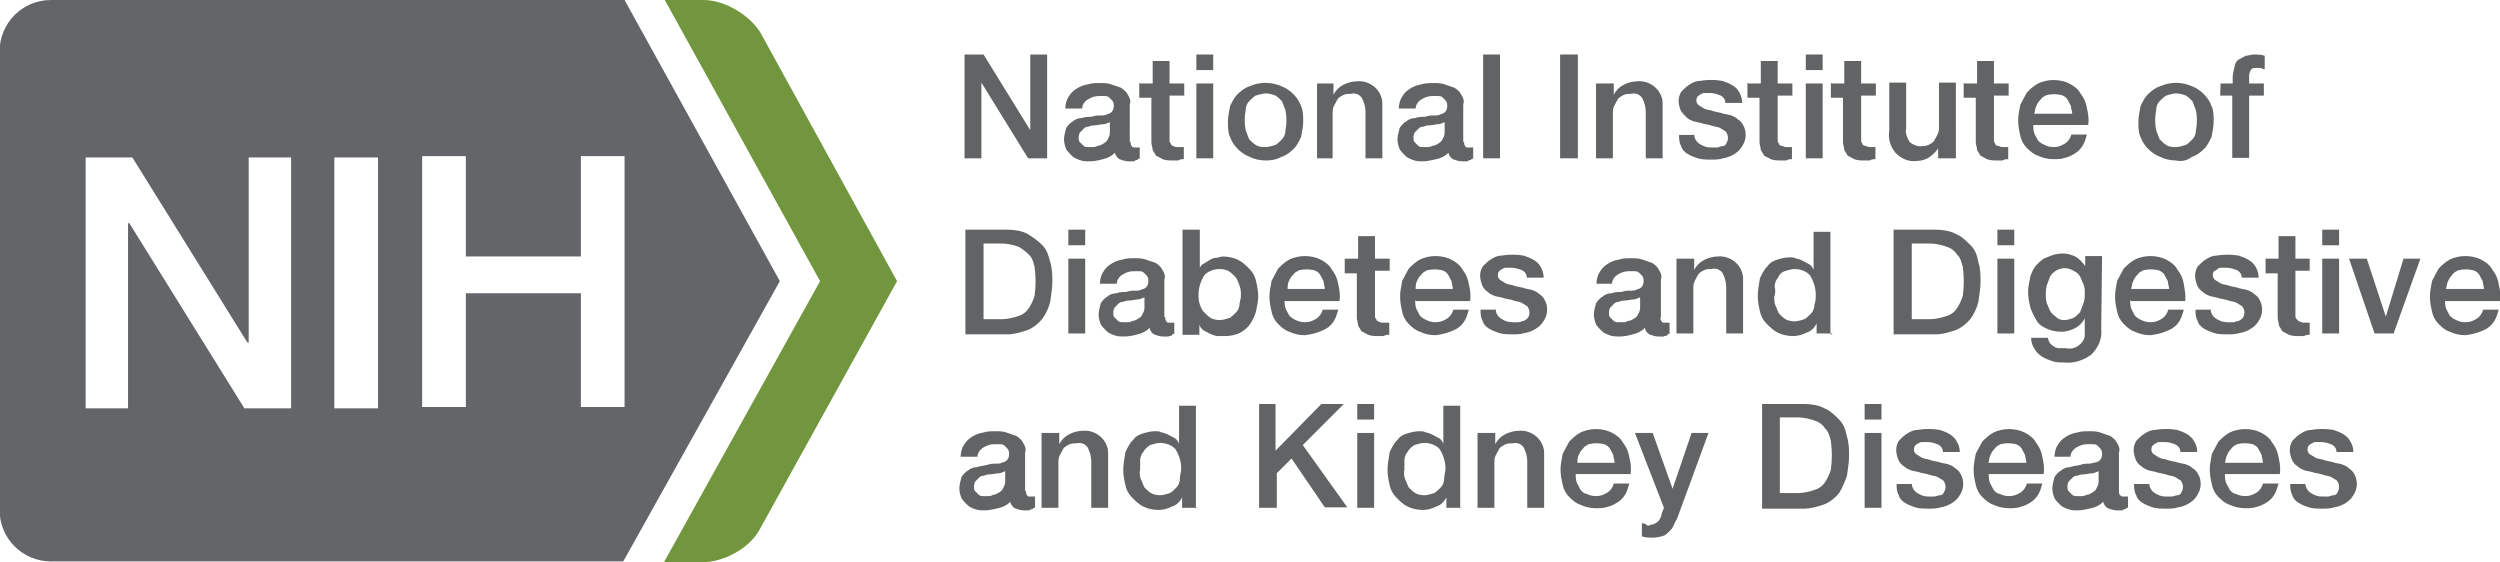
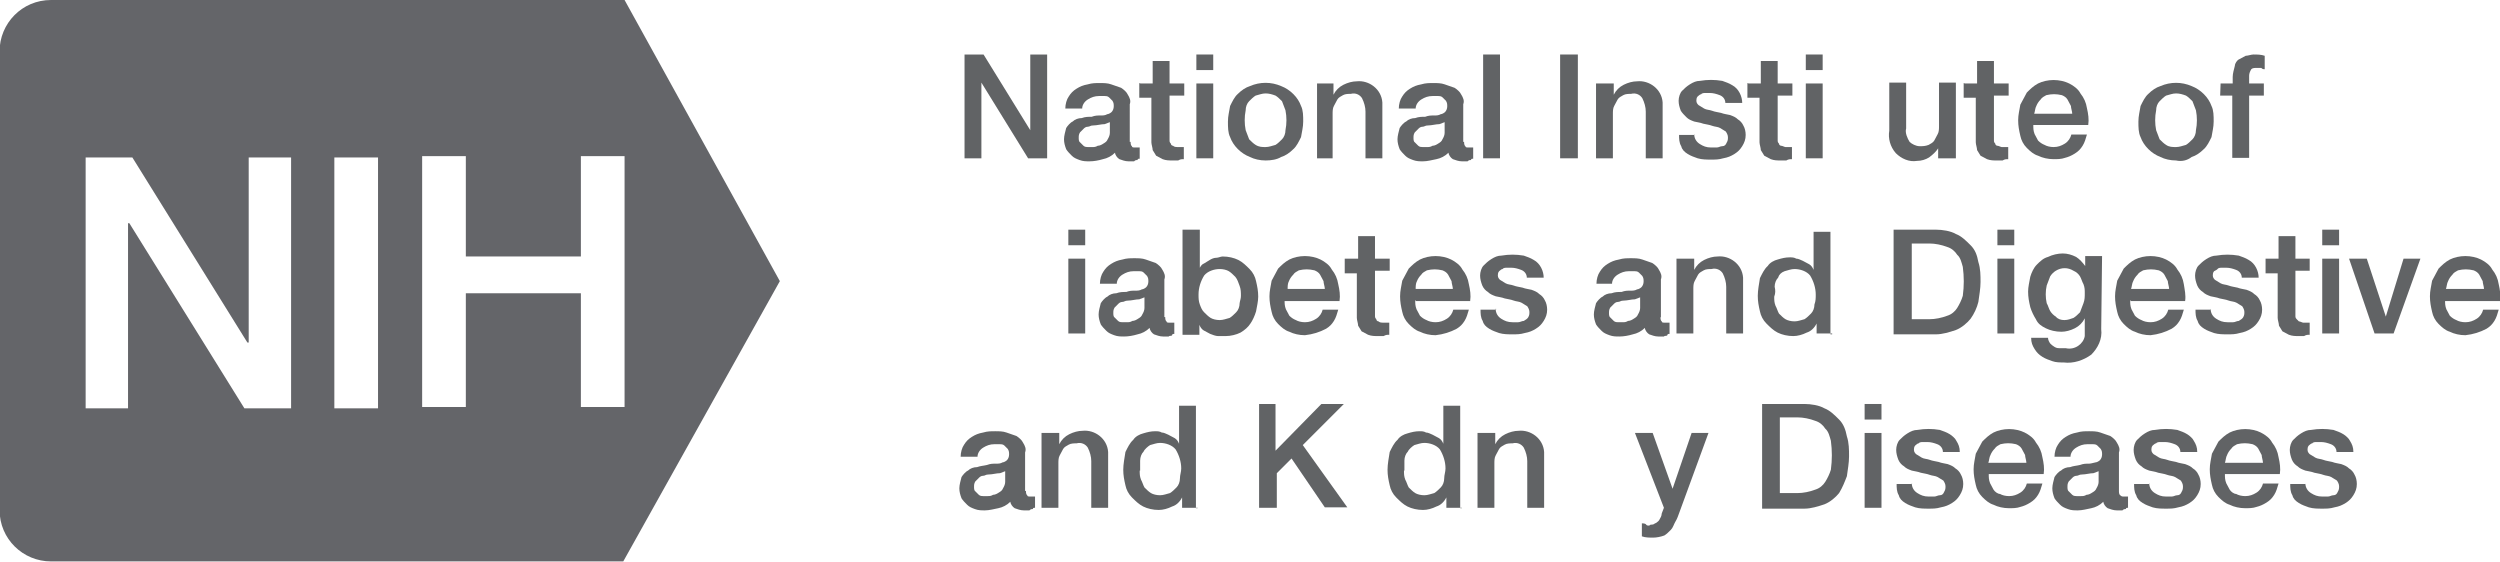
<svg xmlns="http://www.w3.org/2000/svg" version="1.1" id="Layer_1" x="0px" y="0px" viewBox="-528 662 578 130" enable-background="new -528 662 578 130" xml:space="preserve">
  <title>NIH: National Institute of Diabetes and Digestive and Kidney Diseases</title>
  <g>
    <g>
      <path fill="#646569" d="M-383.6,698.1v58h-10.1l0,0v-26.3h-26.6v26.3h-10.1v-58h10.1v23.2h26.6v-23.2l0,0H-383.6z M-440.6,756.4 L-440.6,756.4h-10.1v-58h10.1V756.4z M-460.7,756.4L-460.7,756.4h-10.8l-26.6-42.8h-0.3v42.8h-9.8l0,0v-58l0,0h10.8l0,0l26.6,42.8 h0.3v-42.8h9.8V756.4z M-347.7,727l-35.9-65h-132.6c-6.7,0-11.9,5.4-11.9,11.9v106c0,6.7,5.4,11.9,11.9,11.9h132.3L-347.7,727z" />
-       <path fill="#71963E" d="M-374.5,792l36.1-65l-35.9-65h9c4.9,0,10.8,3.6,13.2,7.7l31.5,57.3l-31.7,57.3c-2.3,4.4-8.3,7.7-13.4,7.7 H-374.5z" />
    </g>
    <g>
      <path fill="#616365" d="M-305,674.6h4.4l10.8,17.5l0,0v-17.5h3.9v24h-4.4l-10.8-17.5l0,0v17.5h-3.9 C-305,698.6-305,674.6-305,674.6z" />
      <path fill="#616365" d="M-266.6,694.8c0,0.3,0,0.8,0.3,1c0,0.3,0.3,0.3,0.8,0.3h1v2.6c-0.3,0-0.5,0-0.5,0.3c-0.3,0-0.5,0-0.8,0.3 h-1.3c-0.8,0-1.5-0.3-2.1-0.5c-0.5-0.3-1-1-1-1.5c-0.8,0.8-1.8,1.3-2.8,1.5c-1,0.3-2.1,0.5-3.1,0.5c-0.8,0-1.5,0-2.3-0.3 c-0.8-0.3-1.3-0.5-1.8-1c-0.5-0.5-1-1-1.3-1.5c-0.3-0.8-0.5-1.5-0.5-2.3c0-0.8,0.3-1.8,0.5-2.6c0.3-0.5,1-1.3,1.5-1.5 c0.5-0.5,1.3-0.8,2.1-0.8c0.8-0.3,1.5-0.3,2.3-0.3c0.8-0.3,1.3-0.3,2.1-0.3c0.5,0,1,0,1.5-0.3c0.3,0,0.8-0.3,1-0.5 c0.3-0.3,0.5-0.8,0.5-1.3c0-0.5,0-0.8-0.3-1.3l-0.8-0.8c-0.3-0.3-0.8-0.3-1-0.3h-1.3c-1,0-1.8,0.3-2.6,0.8s-1.3,1.3-1.3,2.1h-3.9 c0-1,0.3-2.1,0.8-2.8c0.5-0.8,1-1.3,1.8-1.8c0.8-0.5,1.5-0.8,2.6-1c1-0.3,1.8-0.3,2.8-0.3c0.8,0,1.8,0,2.6,0.3l2.3,0.8 c0.5,0.3,1.3,1,1.5,1.5c0.5,0.8,0.8,1.5,0.5,2.3V694.8L-266.6,694.8L-266.6,694.8z M-270.5,689.9c-0.8,0.3-1.3,0.5-2.1,0.8 c-0.8,0-1.8,0.3-2.6,0.3s-0.8,0.3-1.3,0.3s-0.8,0.3-1,0.5l-0.8,0.8c-0.3,0.5-0.3,0.8-0.3,1.3c0,0.3,0,0.8,0.3,1l0.8,0.8 c0.3,0.3,0.8,0.3,1,0.3h1c0.5,0,0.8,0,1.3-0.3c0.5,0,1-0.3,1.3-0.5c0.5-0.3,0.8-0.5,1-1c0.3-0.5,0.5-1,0.5-1.5v-2.6L-270.5,689.9 L-270.5,689.9z" />
      <path fill="#616365" d="M-264.3,681.3h2.8v-5.2h3.9v5.2h3.4v2.8h-3.4v10.3c0,0.3,0,0.5,0.3,0.8c0,0.3,0.3,0.5,0.5,0.5 c0.3,0.3,0.8,0.3,1,0.3h1.5v2.8c-0.5,0-0.8,0-1.3,0.3h-1.3c-0.8,0-1.5,0-2.3-0.3l-1.5-0.8c-0.3-0.5-0.5-0.8-0.8-1.3 c0-0.5-0.3-1.3-0.3-1.8v-10.3h-2.8v-3.4L-264.3,681.3L-264.3,681.3z" />
      <path fill="#616365" d="M-251.4,674.6h3.9v3.6h-3.9V674.6z M-251.4,681.3h3.9v17.3h-3.9V681.3z" />
      <path fill="#616365" d="M-235.4,699.1c-1.3,0-2.6-0.3-3.6-0.8c-2.1-0.8-3.9-2.6-4.6-4.6c-0.5-1-0.5-2.3-0.5-3.6s0.3-2.3,0.5-3.6 c0.5-1,1-2.1,1.8-2.8c0.8-0.8,1.8-1.5,2.8-1.8c2.3-1,4.9-1,7.2,0c2.1,0.8,3.9,2.6,4.6,4.6c0.5,1,0.5,2.3,0.5,3.6s-0.3,2.3-0.5,3.6 c-0.5,1-1,2.1-1.8,2.8c-0.8,0.8-1.8,1.5-2.8,1.8C-232.8,698.9-234.1,699.1-235.4,699.1z M-235.4,696c0.8,0,1.5-0.3,2.3-0.5 c0.5-0.3,1-0.8,1.5-1.3c0.5-0.5,0.8-1.3,0.8-2.1c0.3-1.5,0.3-3.1,0-4.6c-0.3-0.8-0.5-1.3-0.8-2.1c-0.5-0.5-1-1-1.5-1.3 c-0.8-0.3-1.5-0.5-2.3-0.5c-0.8,0-1.5,0.3-2.3,0.5c-0.5,0.3-1,0.8-1.5,1.3s-0.8,1.3-0.8,2.1c-0.3,1.5-0.3,3.1,0,4.6 c0.3,0.8,0.5,1.3,0.8,2.1c0.5,0.5,1,1,1.5,1.3C-236.9,696-236.2,696-235.4,696z" />
      <path fill="#616365" d="M-223.3,681.3h3.6v2.6l0,0c0.5-1,1.3-1.8,2.3-2.3c1-0.5,2.1-0.8,3.1-0.8c2.8-0.3,5.7,1.8,5.9,4.9 c0,0.3,0,0.8,0,1v11.9h-3.9v-10.8c0-1-0.3-2.1-0.8-3.1c-0.5-0.8-1.5-1.3-2.6-1c-0.5,0-1.3,0-1.8,0.3s-1,0.5-1.3,1 c-0.3,0.5-0.5,1-0.8,1.5c-0.3,0.5-0.3,1.3-0.3,1.8v10.3h-3.6V681.3z" />
      <path fill="#616365" d="M-189.5,694.8c0,0.3,0,0.8,0.3,1c0,0.3,0.3,0.3,0.8,0.3h1v2.6c-0.3,0-0.5,0-0.5,0.3c-0.3,0-0.5,0-0.8,0.3 h-1.3c-0.8,0-1.5-0.3-2.1-0.5c-0.5-0.3-1-1-1-1.5c-0.8,0.8-1.8,1.3-2.8,1.5s-2.1,0.5-3.1,0.5c-0.8,0-1.5,0-2.3-0.3 c-0.8-0.3-1.3-0.5-1.8-1c-0.5-0.5-1-1-1.3-1.5c-0.3-0.8-0.5-1.5-0.5-2.3c0-0.8,0.3-1.8,0.5-2.6c0.3-0.5,1-1.3,1.5-1.5 c0.5-0.5,1.3-0.8,2.1-0.8c0.8-0.3,1.5-0.3,2.3-0.3c0.8-0.3,1.3-0.3,2.1-0.3c0.5,0,1,0,1.5-0.3c0.3,0,0.8-0.3,1-0.5 c0.3-0.3,0.5-0.8,0.5-1.3c0-0.5,0-0.8-0.3-1.3l-0.8-0.8c-0.3-0.3-0.8-0.3-1-0.3h-1.3c-1,0-1.8,0.3-2.6,0.8 c-0.8,0.5-1.3,1.3-1.3,2.1h-3.9c0-1,0.3-2.1,0.8-2.8c0.5-0.8,1-1.3,1.8-1.8c0.8-0.5,1.5-0.8,2.6-1c1-0.3,1.8-0.3,2.8-0.3 c0.8,0,1.8,0,2.6,0.3l2.3,0.8c0.5,0.3,1.3,1,1.5,1.5c0.5,0.8,0.8,1.5,0.5,2.3V694.8L-189.5,694.8L-189.5,694.8z M-193.1,689.9 c-0.8,0.3-1.3,0.5-2.1,0.8c-0.8,0-1.8,0.3-2.6,0.3s-0.8,0.3-1.3,0.3c-0.5,0-0.8,0.3-1,0.5l-0.8,0.8c-0.3,0.5-0.3,0.8-0.3,1.3 c0,0.3,0,0.8,0.3,1l0.8,0.8c0.3,0.3,0.8,0.3,1,0.3h1c0.5,0,0.8,0,1.3-0.3c0.5,0,1-0.3,1.3-0.5c0.5-0.3,0.8-0.5,1-1 c0.3-0.5,0.5-1,0.5-1.5v-2.6L-193.1,689.9L-193.1,689.9z" />
      <path fill="#616365" d="M-185.1,674.6h3.9v24h-3.9V674.6z" />
      <path fill="#616365" d="M-167.3,674.6h4.1v24h-4.1V674.6z" />
      <path fill="#616365" d="M-158.5,681.3h3.6v2.6l0,0c0.5-1,1.3-1.8,2.3-2.3c1-0.5,2.1-0.8,3.1-0.8c2.8-0.3,5.7,1.8,5.9,4.9 c0,0.3,0,0.8,0,1v11.9h-3.9v-10.8c0-1-0.3-2.1-0.8-3.1c-0.5-0.8-1.5-1.3-2.6-1c-0.5,0-1.3,0-1.8,0.3c-0.5,0.3-1,0.5-1.3,1 c-0.3,0.5-0.5,1-0.8,1.5c-0.3,0.5-0.3,1.3-0.3,1.8v10.3h-3.9v-17.3L-158.5,681.3L-158.5,681.3z" />
      <path fill="#616365" d="M-136.3,693c0,1,0.5,1.8,1.3,2.3c0.8,0.5,1.5,0.8,2.6,0.8h1.3c0.5,0,0.8-0.3,1.3-0.3s0.8-0.3,1-0.8 c0.3-0.5,0.3-0.8,0.3-1.3c0-0.5-0.3-1-0.5-1.3c-0.5-0.3-0.8-0.5-1.3-0.8c-0.5-0.3-1.3-0.3-1.8-0.5c-0.8-0.3-1.3-0.3-2.1-0.5 c-0.8-0.3-1.3-0.3-2.1-0.5c-0.8-0.3-1.3-0.5-1.8-1c-0.5-0.5-1-1-1.3-1.5c-0.3-0.8-0.5-1.5-0.5-2.3c0-0.8,0.3-1.8,0.8-2.3 c0.5-0.5,1-1,1.8-1.5c0.8-0.5,1.5-0.8,2.3-0.8c1.8-0.3,3.4-0.3,5.2,0c0.8,0.3,1.5,0.5,2.3,1c1.5,0.8,2.3,2.6,2.3,4.1h-3.9 c0-0.8-0.5-1.5-1.3-1.8c-0.8-0.3-1.5-0.5-2.3-0.5h-1c-0.3,0-0.8,0-1,0.3c-0.3,0-0.5,0.3-0.8,0.5c-0.3,0.3-0.3,0.8-0.3,1 c0,0.5,0.3,0.8,0.5,1c0.5,0.3,0.8,0.5,1.3,0.8c0.5,0.3,1.3,0.3,1.8,0.5c0.8,0.3,1.3,0.3,2.1,0.5c0.8,0.3,1.3,0.3,2.1,0.5 c0.8,0.3,1.3,0.5,1.8,1c0.5,0.3,1,0.8,1.3,1.5c0.3,0.5,0.5,1.3,0.5,2.1c0,1-0.3,1.8-0.8,2.6c-0.5,0.8-1,1.3-1.8,1.8 c-0.8,0.5-1.5,0.8-2.6,1c-1,0.3-1.8,0.3-2.8,0.3c-1,0-2.1,0-3.1-0.3c-0.8-0.3-1.5-0.5-2.3-1c-0.8-0.5-1.3-1-1.5-1.8 c-0.5-0.8-0.5-1.8-0.5-2.6h3.6L-136.3,693L-136.3,693z" />
      <path fill="#616365" d="M-123.7,681.3h2.8v-5.2h3.9v5.2h3.4v2.8h-3.4v10.3c0,0.3,0,0.5,0.3,0.8c0,0.3,0.3,0.5,0.5,0.5 c0.3,0,0.8,0.3,1,0.3h1.5v2.8c-0.5,0-0.8,0-1.3,0.3h-1.3c-0.8,0-1.5,0-2.3-0.3l-1.5-0.8c-0.3-0.5-0.5-0.8-0.8-1.3 c0-0.5-0.3-1.3-0.3-1.8v-10.3h-2.8v-3.4L-123.7,681.3L-123.7,681.3z" />
      <path fill="#616365" d="M-110.5,674.6h3.9v3.6h-3.9V674.6z M-110.5,681.3h3.9v17.3h-3.9V681.3z" />
-       <path fill="#616365" d="M-104.4,681.3h2.8v-5.2h3.9v5.2h3.4v2.8h-3.4v10.3c0,0.3,0,0.5,0.3,0.8c0,0.3,0.3,0.5,0.5,0.5 c0.3,0,0.8,0.3,1,0.3h1.5v2.8c-0.5,0-0.8,0-1.3,0.3h-1.3c-0.8,0-1.5,0-2.3-0.3l-1.5-0.8c-0.3-0.5-0.5-0.8-0.8-1.3 c0-0.5-0.3-1.3-0.3-1.8v-10.3h-2.8v-3.4L-104.4,681.3L-104.4,681.3z" />
      <path fill="#616365" d="M-76,698.6h-3.9v-2.3l0,0c-0.5,0.8-1.3,1.5-2.1,2.1c-0.8,0.5-1.8,0.8-2.8,0.8c-1.8,0.3-3.6-0.5-4.9-1.8 c-1.3-1.5-1.8-3.4-1.5-5.2v-11.1h3.9v10.6c-0.3,1,0.3,2.3,0.8,3.1c0.5,0.5,1.5,1,2.3,1c0.8,0,1.3,0,2.1-0.3c0.5-0.3,1-0.5,1.3-1 l0.8-1.5c0.3-0.5,0.3-1.3,0.3-1.8v-10.1h3.9V698.6L-76,698.6L-76,698.6z" />
      <path fill="#616365" d="M-73.7,681.3h2.8v-5.2h3.9v5.2h3.4v2.8H-67v10.3c0,0.3,0,0.5,0.3,0.8c0,0.3,0.3,0.5,0.5,0.5 c0.3,0,0.8,0.3,1,0.3h1.5v2.8c-0.5,0-0.8,0-1.3,0.3h-1.3c-0.8,0-1.5,0-2.3-0.3l-1.5-0.8c-0.3-0.5-0.5-0.8-0.8-1.3 c0-0.5-0.3-1.3-0.3-1.8v-10.3h-2.8v-3.4L-73.7,681.3L-73.7,681.3z" />
      <path fill="#616365" d="M-57.9,690.9c0,0.8,0,1.3,0.3,2.1c0.3,0.5,0.5,1,0.8,1.5c0.5,0.5,1,0.8,1.5,1c0.5,0.3,1.3,0.5,2.1,0.5 c1,0,1.8-0.3,2.6-0.8c0.8-0.5,1.3-1.3,1.5-2.1h3.6c-0.3,1-0.5,1.8-1,2.6c-0.5,0.8-1,1.3-1.8,1.8c-0.8,0.5-1.5,0.8-2.3,1 c-0.8,0.3-1.8,0.3-2.6,0.3c-1.3,0-2.6-0.3-3.6-0.8c-1-0.3-1.8-1-2.6-1.8c-0.8-0.8-1.3-1.8-1.5-2.8c-0.3-1.3-0.5-2.3-0.5-3.6 s0.3-2.3,0.5-3.6c0.5-1,1-1.8,1.5-2.8c0.8-0.8,1.5-1.5,2.6-2.1c1-0.5,2.3-0.8,3.6-0.8c1.3,0,2.6,0.3,3.6,0.8 c1,0.5,2.1,1.3,2.6,2.3c0.8,1,1.3,2.1,1.5,3.4c0.3,1.3,0.5,2.6,0.3,3.9L-57.9,690.9L-57.9,690.9z M-48.9,688.3 c0-0.5-0.3-1.3-0.3-1.8l-0.8-1.5c-0.3-0.5-0.8-0.8-1.3-1c-1.3-0.3-2.3-0.3-3.6,0c-0.5,0.3-1,0.5-1.3,1c-0.5,0.5-0.8,1-1,1.5 c-0.3,0.5-0.3,1.3-0.5,1.8H-48.9z" />
      <path fill="#616365" d="M-24.9,699.1c-1.3,0-2.6-0.3-3.6-0.8c-2.1-0.8-3.9-2.6-4.6-4.6c-0.5-1-0.5-2.3-0.5-3.6s0.3-2.3,0.5-3.6 c0.5-1,1-2.1,1.8-2.8c0.8-0.8,1.8-1.5,2.8-1.8c2.3-1,4.9-1,7.2,0c2.1,0.8,3.9,2.6,4.6,4.6c0.5,1,0.5,2.3,0.5,3.6s-0.3,2.3-0.5,3.6 c-0.5,1-1,2.1-1.8,2.8c-0.8,0.8-1.8,1.5-2.8,1.8C-22.3,699.1-23.6,699.4-24.9,699.1z M-24.9,696c0.8,0,1.5-0.3,2.3-0.5 c0.5-0.3,1-0.8,1.5-1.3c0.5-0.5,0.8-1.3,0.8-2.1c0.3-1.5,0.3-3.1,0-4.6c-0.3-0.8-0.5-1.3-0.8-2.1c-0.5-0.5-1-1-1.5-1.3 c-0.8-0.3-1.5-0.5-2.3-0.5s-1.5,0.3-2.3,0.5c-0.5,0.3-1,0.8-1.5,1.3c-0.5,0.5-0.8,1.3-0.8,2.1c-0.3,1.5-0.3,3.1,0,4.6 c0.3,0.8,0.5,1.3,0.8,2.1c0.5,0.5,1,1,1.5,1.3C-26.5,696-25.7,696-24.9,696z" />
      <path fill="#616365" d="M-14.6,681.3h2.8v-1.5c0-0.8,0.3-1.8,0.5-2.6c0-0.5,0.5-1.3,1-1.5l1.5-0.8c0.5,0,1.3-0.3,1.8-0.3 c0.8,0,1.8,0,2.6,0.3v3.1c-0.3,0-0.5,0-0.8-0.3h-1c-0.5,0-1,0-1.3,0.3c-0.3,0.5-0.5,1-0.5,1.5v1.8h3.4v2.8h-3.4v14.4h-3.9v-14.4 h-2.8L-14.6,681.3L-14.6,681.3L-14.6,681.3z" />
-       <path fill="#616365" d="M-304.8,715.1h9.8c1.5,0,3.4,0.3,4.6,1c1.3,0.8,2.3,1.5,3.4,2.6s1.5,2.6,1.8,3.9c0.5,1.5,0.5,3.1,0.5,4.6 s-0.3,3.1-0.5,4.6c-0.3,1.3-1,2.8-1.8,3.9c-0.8,1-2.1,2.1-3.4,2.6c-1.5,0.5-3.1,1-4.6,1h-9.8V715.1L-304.8,715.1z M-300.6,735.8 h4.1c1.3,0,2.8-0.3,4.1-0.8c1-0.3,1.8-1,2.3-1.8c0.5-0.8,1-1.8,1.3-2.8c0.3-2.3,0.3-4.4,0-6.7c-0.3-1-0.5-2.1-1.3-2.8 c-0.8-0.8-1.5-1.3-2.3-1.8c-1.3-0.5-2.8-0.8-4.1-0.8h-4.1V735.8L-300.6,735.8z" />
      <path fill="#616365" d="M-281,715.1h3.9v3.6h-3.9V715.1z M-281,721.8h3.9v17.3h-3.9V721.8z" />
      <path fill="#616365" d="M-258.6,735.3c0,0.3,0,0.8,0.3,1c0,0.3,0.3,0.3,0.8,0.3h1v2.6c-0.3,0-0.5,0-0.5,0.3 c-0.3,0.3-0.5,0-0.8,0.3h-1.3c-0.8,0-1.5-0.3-2.1-0.5c-0.5-0.3-1-1-1-1.5c-0.8,0.8-1.8,1.3-2.8,1.5c-1,0.3-2.1,0.5-3.1,0.5 c-0.8,0-1.5,0-2.3-0.3s-1.3-0.5-1.8-1c-0.5-0.5-1-1-1.3-1.5c-0.3-0.8-0.5-1.5-0.5-2.3c0-0.8,0.3-1.8,0.5-2.6 c0.3-0.5,1-1.3,1.5-1.5c0.5-0.5,1.3-0.8,2.1-0.8c0.8-0.3,1.5-0.3,2.3-0.3c0.8-0.3,1.3-0.3,2.1-0.3c0.5,0,1,0,1.5-0.3 c0.3,0,0.8-0.3,1-0.5c0.3-0.3,0.5-0.8,0.5-1.3c0-0.5,0-0.8-0.3-1.3l-0.8-0.8c-0.3-0.3-0.8-0.3-1-0.3h-1.3c-1,0-1.8,0.3-2.6,0.8 c-0.8,0.5-1.3,1.3-1.3,2.1h-3.9c0-1,0.3-2.1,0.8-2.8c0.5-0.8,1-1.3,1.8-1.8c0.8-0.5,1.5-0.8,2.6-1c1-0.3,1.8-0.3,2.8-0.3 c0.8,0,1.8,0,2.6,0.3l2.3,0.8c0.5,0.3,1.3,1,1.5,1.5c0.5,0.8,0.8,1.5,0.5,2.3V735.3L-258.6,735.3L-258.6,735.3z M-262.5,730.4 c-0.8,0.3-1.3,0.5-2.1,0.8c-0.8,0-1.8,0.3-2.6,0.3s-0.8,0.3-1.3,0.3s-0.8,0.3-1,0.5l-0.8,0.8c-0.3,0.5-0.3,0.8-0.3,1.3 c0,0.3,0,0.8,0.3,1l0.8,0.8c0.3,0.3,0.8,0.3,1,0.3h1c0.5,0,0.8,0,1.3-0.3c0.5,0,1-0.3,1.3-0.5c0.5-0.3,0.8-0.5,1-1 c0.3-0.5,0.5-1,0.5-1.5v-2.6L-262.5,730.4L-262.5,730.4z" />
      <path fill="#616365" d="M-254.5,715.1h3.9v8.8l0,0c0.3-0.5,0.5-0.8,1-1c0.5-0.3,0.8-0.5,1.3-0.8s1-0.5,1.5-0.5 c0.5,0,1-0.3,1.5-0.3c1.3,0,2.6,0.3,3.6,0.8c1,0.5,1.8,1.3,2.6,2.1c0.8,0.8,1.3,1.8,1.5,2.8c0.3,1.3,0.5,2.3,0.5,3.6 c0,1-0.3,2.3-0.5,3.4c-0.3,1-0.8,2.1-1.3,2.8c-0.5,0.8-1.3,1.5-2.3,2.1c-1,0.5-2.3,0.8-3.4,0.8h-1.8c-0.5,0-1.3-0.3-1.8-0.5 c-0.5-0.3-1-0.5-1.5-0.8s-0.8-0.8-1-1.3l0,0v2.3h-3.9V715.1z M-241.1,730.4c0-0.8,0-1.5-0.3-2.3c-0.3-0.8-0.5-1.5-1-2.1 c-0.5-0.5-1-1-1.5-1.3c-0.5-0.3-1.3-0.5-2.1-0.5c-1.3,0-2.8,0.5-3.6,1.5c-0.8,1.3-1.3,2.8-1.3,4.4c0,0.8,0,1.5,0.3,2.3 c0.3,0.8,0.5,1.3,1,1.8s1,1,1.5,1.3s1.3,0.5,2.1,0.5c0.8,0,1.5-0.3,2.3-0.5c0.5-0.3,1-0.8,1.5-1.3c0.5-0.5,0.8-1.3,0.8-2.1 C-241.3,731.4-241.1,731.1-241.1,730.4z" />
      <path fill="#616365" d="M-231,731.4c0,0.8,0,1.3,0.3,2.1c0.3,0.5,0.5,1,0.8,1.5c0.5,0.5,1,0.8,1.5,1c0.5,0.3,1.3,0.5,2.1,0.5 c1,0,1.8-0.3,2.6-0.8c0.8-0.5,1.3-1.3,1.5-2.1h3.6c-0.3,1-0.5,1.8-1,2.6c-0.5,0.8-1,1.3-1.8,1.8c-1.5,0.8-3.1,1.3-4.9,1.5 c-1.3,0-2.6-0.3-3.6-0.8c-1-0.3-1.8-1-2.6-1.8c-0.8-0.8-1.3-1.8-1.5-2.8c-0.3-1.3-0.5-2.3-0.5-3.6s0.3-2.3,0.5-3.6 c0.5-1,1-1.8,1.5-2.8c0.8-0.8,1.5-1.5,2.6-2.1c1-0.5,2.3-0.8,3.6-0.8c1.3,0,2.6,0.3,3.6,0.8c1,0.5,2.1,1.3,2.6,2.3 c0.8,1,1.3,2.1,1.5,3.4c0.3,1.3,0.5,2.6,0.3,3.9H-231V731.4L-231,731.4z M-221.7,728.8c0-0.5-0.3-1.3-0.3-1.8l-0.8-1.5 c-0.3-0.5-0.8-0.8-1.3-1c-1.3-0.3-2.3-0.3-3.6,0c-0.5,0.3-1,0.5-1.3,1c-0.5,0.5-0.8,1-1,1.5c-0.3,0.5-0.3,1.3-0.3,1.8H-221.7z" />
      <path fill="#616365" d="M-216.8,721.8h2.8v-5.2h3.9v5.2h3.4v2.8h-3.4V735c0,0.3,0,0.5,0.3,0.8c0,0.3,0.3,0.5,0.5,0.5 c0.3,0.3,0.8,0.3,1,0.3h1.5v2.8c-0.5,0-0.8,0-1.3,0.3h-1.3c-0.8,0-1.5,0-2.3-0.3l-1.5-0.8c-0.3-0.5-0.5-0.8-0.8-1.3 c0-0.5-0.3-1.3-0.3-1.8v-10.3h-2.8v-3.4L-216.8,721.8L-216.8,721.8z" />
      <path fill="#616365" d="M-200.8,731.4c0,0.8,0,1.3,0.3,2.1c0.3,0.5,0.5,1,0.8,1.5c0.5,0.5,1,0.8,1.5,1c0.5,0.3,1.3,0.5,2.1,0.5 c1,0,1.8-0.3,2.6-0.8c0.8-0.5,1.3-1.3,1.5-2.1h3.6c-0.3,1-0.5,1.8-1,2.6c-0.5,0.8-1,1.3-1.8,1.8c-1.5,0.8-3.1,1.3-4.9,1.5 c-1.3,0-2.6-0.3-3.6-0.8c-1-0.3-1.8-1-2.6-1.8c-0.8-0.8-1.3-1.8-1.5-2.8c-0.3-1.3-0.5-2.3-0.5-3.6s0.3-2.3,0.5-3.6 c0.5-1,1-1.8,1.5-2.8c0.8-0.8,1.5-1.5,2.6-2.1c1-0.5,2.3-0.8,3.6-0.8c1.3,0,2.6,0.3,3.6,0.8c1,0.5,2.1,1.3,2.6,2.3 c0.8,1,1.3,2.1,1.5,3.4c0.3,1.3,0.5,2.6,0.3,3.9h-12.6V731.4L-200.8,731.4z M-192.1,728.8c0-0.5-0.3-1.3-0.3-1.8l-0.8-1.5 c-0.3-0.5-0.8-0.8-1.3-1c-1.3-0.3-2.3-0.3-3.6,0c-0.5,0.3-1,0.5-1.3,1c-0.5,0.5-0.8,1-1,1.5c-0.3,0.5-0.3,1.3-0.3,1.8H-192.1z" />
      <path fill="#616365" d="M-182.2,733.4c0,1,0.5,1.8,1.3,2.3c0.8,0.5,1.5,0.8,2.6,0.8h1.3c0.5,0,0.8-0.3,1.3-0.3 c0.5-0.3,0.8-0.5,1-0.8c0.3-0.5,0.3-0.8,0.3-1.3c0-0.5-0.3-1-0.5-1.3c-0.5-0.3-0.8-0.5-1.3-0.8c-0.5-0.3-1.3-0.3-1.8-0.5 c-0.8-0.3-1.3-0.3-2.1-0.5c-0.8-0.3-1.3-0.3-2.1-0.5c-0.8-0.3-1.3-0.5-1.8-1c-0.5-0.3-1-0.8-1.3-1.5c-0.3-0.8-0.5-1.5-0.5-2.3 c0-0.8,0.3-1.8,0.8-2.3c0.5-0.5,1-1,1.8-1.5c0.8-0.5,1.5-0.8,2.3-0.8c1.8-0.3,3.4-0.3,5.2,0c0.8,0.3,1.5,0.5,2.3,1 c1.5,0.8,2.3,2.6,2.3,4.1h-3.9c0-0.8-0.5-1.5-1.3-1.8c-0.8-0.3-1.5-0.5-2.3-0.5h-1c-0.3,0-0.8,0-1,0.3c-0.3,0-0.5,0.3-0.8,0.5 c-0.3,0.3-0.3,0.8-0.3,1c0,0.5,0.3,0.8,0.5,1c0.5,0.3,0.8,0.5,1.3,0.8c0.5,0.3,1.3,0.3,1.8,0.5c0.8,0.3,1.3,0.3,2.1,0.5 c0.8,0.3,1.3,0.3,2.1,0.5c0.8,0.3,1.3,0.5,1.8,1c0.5,0.3,1,0.8,1.3,1.5c0.3,0.5,0.5,1.3,0.5,2.1c0,1-0.3,1.8-0.8,2.6 c-0.5,0.8-1,1.3-1.8,1.8c-0.8,0.5-1.5,0.8-2.6,1c-1,0.3-1.8,0.3-2.8,0.3s-2.1,0-3.1-0.3c-0.8-0.3-1.5-0.5-2.3-1 c-0.8-0.5-1.3-1-1.5-1.8c-0.5-0.8-0.5-1.8-0.5-2.6h3.6V733.4L-182.2,733.4z" />
      <path fill="#616365" d="M-144.1,735.3c0,0.3,0,0.8,0.3,1c0,0.3,0.3,0.3,0.8,0.3h1v2.6c-0.3,0-0.5,0-0.5,0.3 c-0.3,0.3-0.5,0-0.8,0.3h-1.3c-0.8,0-1.5-0.3-2.1-0.5c-0.5-0.3-1-1-1-1.5c-0.8,0.8-1.8,1.3-2.8,1.5c-1,0.3-2.1,0.5-3.1,0.5 c-0.8,0-1.5,0-2.3-0.3c-0.8-0.3-1.3-0.5-1.8-1c-0.5-0.5-1-1-1.3-1.5c-0.3-0.8-0.5-1.5-0.5-2.3c0-0.8,0.3-1.8,0.5-2.6 c0.3-0.5,1-1.3,1.5-1.5c0.5-0.5,1.3-0.8,2.1-0.8c0.8-0.3,1.5-0.3,2.3-0.3c0.8-0.3,1.3-0.3,2.1-0.3c0.5,0,1,0,1.5-0.3 c0.3,0,0.8-0.3,1-0.5c0.3-0.3,0.5-0.8,0.5-1.3c0-0.5,0-0.8-0.3-1.3l-0.8-0.8c-0.3-0.3-0.8-0.3-1-0.3h-1.3c-1,0-1.8,0.3-2.6,0.8 c-0.8,0.5-1.3,1.3-1.3,2.1h-3.6c0-1,0.3-2.1,0.8-2.8c0.5-0.8,1-1.3,1.8-1.8c0.8-0.5,1.5-0.8,2.6-1c1-0.3,1.8-0.3,2.8-0.3 c0.8,0,1.8,0,2.6,0.3l2.3,0.8c0.5,0.3,1.3,1,1.5,1.5c0.5,0.8,0.8,1.5,0.5,2.3v8.8L-144.1,735.3L-144.1,735.3z M-147.9,730.4 c-0.8,0.3-1.3,0.5-2.1,0.8c-0.8,0-1.8,0.3-2.6,0.3s-0.8,0.3-1.3,0.3c-0.5,0-0.8,0.3-1,0.5l-0.8,0.8c-0.3,0.5-0.3,0.8-0.3,1.3 c0,0.3,0,0.8,0.3,1l0.8,0.8c0.3,0.3,0.8,0.3,1,0.3h1c0.5,0,0.8,0,1.3-0.3c0.5,0,1-0.3,1.3-0.5c0.5-0.3,0.8-0.5,1-1 c0.3-0.5,0.5-1,0.5-1.5v-2.6L-147.9,730.4L-147.9,730.4z" />
      <path fill="#616365" d="M-139.9,721.8h3.6v2.6l0,0c0.5-1,1.3-1.8,2.3-2.3c1-0.5,2.1-0.8,3.1-0.8c2.8-0.3,5.7,1.8,5.9,4.9 c0,0.3,0,0.8,0,1v11.9h-3.9v-10.8c0-1-0.3-2.1-0.8-3.1c-0.5-0.8-1.5-1.3-2.6-1c-0.5,0-1.3,0-1.8,0.3s-1,0.5-1.3,1 c-0.3,0.5-0.5,1-0.8,1.5c-0.3,0.5-0.3,1.3-0.3,1.8v10.3h-3.9v-17.3L-139.9,721.8L-139.9,721.8z" />
      <path fill="#616365" d="M-104.4,739.1h-3.6v-2.3l0,0c-0.5,1-1.3,1.8-2.3,2.1c-1,0.5-2.1,0.8-3.1,0.8c-1.3,0-2.6-0.3-3.6-0.8 c-1-0.5-1.8-1.3-2.6-2.1c-0.8-0.8-1.3-1.8-1.5-2.8c-0.3-1.3-0.5-2.3-0.5-3.6c0-1.3,0.3-2.8,0.5-4.1c0.5-1,1-2.1,1.8-2.8 c0.5-0.8,1.5-1.3,2.3-1.5c1-0.3,1.8-0.5,2.8-0.5c0.5,0,1,0,1.5,0.3c0.5,0,1,0.3,1.5,0.5l1.5,0.8c0.5,0.3,0.8,0.8,1,1.3l0,0v-8.8 h3.9v23.7H-104.4z M-117.8,730.6c0,0.8,0,1.3,0.3,2.1c0.3,0.5,0.5,1.3,0.8,1.8c0.5,0.5,1,1,1.5,1.3s1.3,0.5,2.1,0.5 c0.8,0,1.5-0.3,2.3-0.5c0.5-0.3,1-0.8,1.5-1.3c0.5-0.5,0.8-1.3,0.8-2.1c0.3-0.8,0.3-1.5,0.3-2.3c0-1.5-0.5-3.1-1.3-4.4 c-0.8-1-2.3-1.5-3.6-1.5c-0.8,0-1.5,0.3-2.3,0.5c-0.8,0.3-1.3,0.8-1.5,1.5c-0.5,0.5-0.8,1.3-0.8,2.1 C-117.5,729.1-117.5,729.8-117.8,730.6z" />
      <path fill="#616365" d="M-90.2,715.1h9.8c1.5,0,3.4,0.3,4.6,1c1.3,0.5,2.3,1.5,3.4,2.6s1.5,2.3,1.8,3.9c0.5,1.5,0.5,3.1,0.5,4.6 s-0.3,3.1-0.5,4.6c-0.3,1.3-1,2.8-1.8,3.9c-0.8,1-2.1,2.1-3.4,2.6c-1.5,0.5-3.1,1-4.6,1h-9.8V715.1L-90.2,715.1z M-86,735.8h4.1 c1.3,0,2.8-0.3,4.1-0.8c1-0.3,1.8-1,2.3-1.8c0.5-0.8,1-1.8,1.3-2.8c0.3-2.3,0.3-4.4,0-6.7c-0.3-1-0.5-2.1-1.3-2.8 c-0.5-0.8-1.3-1.5-2.3-1.8c-1.3-0.5-2.8-0.8-4.1-0.8H-86L-86,735.8L-86,735.8z" />
      <path fill="#616365" d="M-66.2,715.1h3.9v3.6h-3.9V715.1z M-66.2,721.8h3.9v17.3h-3.9V721.8z" />
      <path fill="#616365" d="M-42.2,738.1c0.3,2.3-0.8,4.4-2.3,5.9c-1.8,1.3-4.1,2.1-6.4,1.8c-0.8,0-1.8,0-2.6-0.3 c-0.8-0.3-1.5-0.5-2.3-1c-0.8-0.5-1.3-1-1.8-1.8c-0.5-0.8-0.8-1.5-0.8-2.6h3.9c0,0.5,0.3,1,0.5,1.3c0.3,0.3,0.5,0.5,1,0.8 c0.5,0.3,0.8,0.3,1.3,0.3h1.3c2.1,0.5,4.1-1,4.4-2.8c0-0.5,0-1,0-1.5v-2.6l0,0c-0.5,1-1.3,1.8-2.3,2.3c-1,0.5-2.1,0.8-3.1,0.8 c-1.3,0-2.6-0.3-3.6-0.8c-1-0.5-1.8-1-2.3-2.1c-0.5-0.8-1-1.8-1.3-2.8c-0.3-1.3-0.5-2.3-0.5-3.6c0-1,0.3-2.3,0.5-3.4 c0.3-1,0.8-2.1,1.5-2.8c0.8-0.8,1.5-1.5,2.6-1.8c1-0.5,2.3-0.8,3.4-0.8s2.1,0.3,3.1,0.8c0.8,0.5,1.5,1.3,2.1,2.1l0,0v-2.3h3.9 L-42.2,738.1L-42.2,738.1z M-50.7,736c0.8,0,1.5-0.3,2.1-0.5c0.5-0.3,1-0.8,1.5-1.3c0.3-0.8,0.5-1.3,0.8-2.1 c0.3-0.8,0.3-1.5,0.3-2.3c0-0.8,0-1.3-0.3-2.1c-0.3-0.5-0.5-1.3-0.8-1.8c-0.3-0.5-0.8-1-1.5-1.3c-1.3-0.8-2.8-0.8-4.1,0 c-0.5,0.3-1,0.8-1.3,1.3c-0.3,0.8-0.5,1.3-0.8,2.1c-0.3,1.3-0.3,2.8,0,4.1c0.3,0.5,0.5,1.3,0.8,1.8c0.3,0.5,0.8,1,1.3,1.3 C-52.2,735.8-51.5,736-50.7,736L-50.7,736z" />
      <path fill="#616365" d="M-35.5,731.4c0,0.8,0,1.3,0.3,2.1c0.3,0.5,0.5,1,0.8,1.5c0.5,0.5,1,0.8,1.5,1c0.5,0.3,1.3,0.5,2.1,0.5 c1,0,1.8-0.3,2.6-0.8c0.8-0.5,1.3-1.3,1.5-2.1h3.6c-0.3,1-0.5,1.8-1,2.6c-0.5,0.8-1,1.3-1.8,1.8c-1.5,0.8-3.1,1.3-4.9,1.5 c-1.3,0-2.6-0.3-3.6-0.8c-1-0.3-1.8-1-2.6-1.8c-0.8-0.8-1.3-1.8-1.5-2.8c-0.3-1.3-0.5-2.3-0.5-3.6s0.3-2.3,0.5-3.6 c0.5-1,1-1.8,1.5-2.8c0.8-0.8,1.5-1.5,2.6-2.1c1-0.5,2.3-0.8,3.6-0.8s2.6,0.3,3.6,0.8c1,0.5,2.1,1.3,2.6,2.3 c0.8,1,1.3,2.1,1.5,3.4s0.5,2.6,0.3,3.9h-12.6V731.4L-35.5,731.4z M-26.5,728.8c0-0.5-0.3-1.3-0.3-1.8l-0.8-1.5 c-0.3-0.5-0.8-0.8-1.3-1c-1.3-0.3-2.3-0.3-3.6,0c-0.5,0.3-1,0.5-1.3,1c-0.5,0.5-0.8,1-1,1.5c-0.3,0.5-0.3,1.3-0.5,1.8H-26.5z" />
      <path fill="#616365" d="M-16.9,733.4c0,1,0.5,1.8,1.3,2.3c0.8,0.5,1.5,0.8,2.6,0.8h1.3c0.5,0,0.8-0.3,1.3-0.3 c0.5-0.3,0.8-0.5,1-0.8c0.3-0.5,0.3-0.8,0.3-1.3c0-0.5-0.3-1-0.5-1.3c-0.5-0.3-0.8-0.5-1.3-0.8c-0.5-0.3-1.3-0.3-1.8-0.5 c-0.8-0.3-1.3-0.3-2.1-0.5c-0.8-0.3-1.3-0.3-2.1-0.5c-0.8-0.3-1.3-0.5-1.8-1c-0.5-0.3-1-0.8-1.3-1.5c-0.3-0.8-0.5-1.5-0.5-2.3 c0-0.8,0.3-1.8,0.8-2.3c0.5-0.5,1-1,1.8-1.5c0.8-0.5,1.5-0.8,2.3-0.8c1.8-0.3,3.4-0.3,5.2,0c0.8,0.3,1.5,0.5,2.3,1 c1.5,0.8,2.3,2.6,2.3,4.1h-3.9c0-0.8-0.5-1.5-1.3-1.8c-0.8-0.3-1.5-0.5-2.3-0.5h-1c-0.3,0-0.8,0-1,0.3c-0.3,0.3-0.5,0.3-0.8,0.5 c-0.3,0.3-0.3,0.8-0.3,1c0,0.5,0.3,0.8,0.5,1c0.5,0.3,0.8,0.5,1.3,0.8c0.5,0.3,1.3,0.3,1.8,0.5c0.8,0.3,1.3,0.3,2.1,0.5 c0.8,0.3,1.3,0.3,2.1,0.5c0.8,0.3,1.3,0.5,1.8,1c0.5,0.3,1,0.8,1.3,1.5c0.3,0.5,0.5,1.3,0.5,2.1c0,1-0.3,1.8-0.8,2.6 c-0.5,0.8-1,1.3-1.8,1.8c-0.8,0.5-1.5,0.8-2.6,1c-1,0.3-1.8,0.3-2.8,0.3s-2.1,0-3.1-0.3c-0.8-0.3-1.5-0.5-2.3-1s-1.3-1-1.5-1.8 c-0.5-0.8-0.5-1.8-0.5-2.6h3.6L-16.9,733.4L-16.9,733.4z" />
      <path fill="#616365" d="M-4,721.8h2.8v-5.2h3.9v5.2H6v2.8H2.7V735c0,0.3,0,0.5,0.3,0.8l0.5,0.5c0.3,0,0.8,0.3,1,0.3H6v2.8 c-0.5,0-0.8,0-1.3,0.3H3.5c-0.8,0-1.5,0-2.3-0.3l-1.5-0.8c-0.3-0.5-0.5-0.8-0.8-1.3c0-0.5-0.3-1.3-0.3-1.8v-10.3h-2.8v-3.4H-4 L-4,721.8z" />
      <path fill="#616365" d="M8.9,715.1h3.9v3.6H8.9V715.1z M8.9,721.8h3.9v17.3H8.9V721.8z" />
      <path fill="#616365" d="M15.1,721.8h4.1l4.4,13.4l0,0l4.1-13.4h3.9l-6.2,17.3H21L15.1,721.8z" />
      <path fill="#616365" d="M37.3,731.4c0,0.8,0,1.3,0.3,2.1c0.3,0.5,0.5,1,0.8,1.5c0.5,0.5,1,0.8,1.5,1c0.5,0.3,1.3,0.5,2.1,0.5 c1,0,1.8-0.3,2.6-0.8c0.8-0.5,1.3-1.3,1.5-2.1h3.6c-0.3,1-0.5,1.8-1,2.6c-0.5,0.8-1,1.3-1.8,1.8c-1.5,0.8-3.1,1.3-4.9,1.5 c-1.3,0-2.6-0.3-3.6-0.8c-1-0.3-1.8-1-2.6-1.8c-0.8-0.8-1.3-1.8-1.5-2.8c-0.3-1.3-0.5-2.3-0.5-3.6s0.3-2.3,0.5-3.6 c0.5-1,1-1.8,1.5-2.8c0.8-0.8,1.5-1.5,2.6-2.1c1-0.5,2.3-0.8,3.6-0.8c1.3,0,2.6,0.3,3.6,0.8c1,0.5,2.1,1.3,2.6,2.3 c0.8,1,1.3,2.1,1.5,3.4c0.3,1.3,0.5,2.6,0.3,3.9H37.3V731.4L37.3,731.4z M46.3,728.8c0-0.5-0.3-1.3-0.3-1.8l-0.8-1.5 c-0.3-0.5-0.8-0.8-1.3-1c-1.3-0.3-2.3-0.3-3.6,0c-0.5,0.3-1,0.5-1.3,1c-0.5,0.5-0.8,1-1,1.5c-0.3,0.5-0.3,1.3-0.5,1.8H46.3z" />
      <path fill="#616365" d="M-290.8,775.5c0,0.3,0,0.8,0.3,1c0,0.3,0.3,0.3,0.8,0.3h1v2.6c-0.3,0-0.5,0-0.5,0.3c-0.3,0-0.5,0-0.8,0.3 h-1.3c-0.8,0-1.5-0.3-2.1-0.5c-0.5-0.3-1-1-1-1.5c-0.8,0.8-1.8,1.3-2.8,1.5s-2.1,0.5-3.1,0.5c-0.8,0-1.5,0-2.3-0.3s-1.3-0.5-1.8-1 s-1-1-1.3-1.5c-0.3-0.8-0.5-1.5-0.5-2.3c0-0.8,0.3-1.8,0.5-2.6c0.3-0.5,1-1.3,1.5-1.5c0.5-0.5,1.3-0.8,2.1-0.8 c0.8-0.3,1.5-0.3,2.3-0.5c0.8-0.3,1.3-0.3,2.1-0.3c0.5,0,1,0,1.5-0.3c0.3,0,0.8-0.3,1-0.5c0.3-0.3,0.5-0.8,0.5-1.3 c0-0.5,0-0.8-0.3-1.3l-0.8-0.8c-0.3-0.3-0.8-0.3-1-0.3h-1.3c-1,0-1.8,0.3-2.6,0.8c-0.8,0.5-1.3,1.3-1.3,2.1h-3.9 c0-1,0.3-2.1,0.8-2.8c0.5-0.8,1-1.3,1.8-1.8c0.8-0.5,1.5-0.8,2.6-1c1-0.3,1.8-0.3,2.8-0.3c0.8,0,1.8,0,2.6,0.3l2.3,0.8 c0.5,0.3,1.3,1,1.5,1.5c0.5,0.8,0.8,1.5,0.5,2.3V775.5L-290.8,775.5L-290.8,775.5z M-294.7,770.6c-0.8,0.3-1.3,0.5-2.1,0.8 c-0.8,0-1.8,0.3-2.6,0.3s-0.8,0.3-1.3,0.3c-0.5,0-0.8,0.3-1,0.5l-0.8,0.8c-0.3,0.5-0.3,0.8-0.3,1.3c0,0.3,0,0.8,0.3,1l0.8,0.8 c0.3,0.3,0.8,0.3,1,0.3h1c0.5,0,0.8,0,1.3-0.3c0.5,0,1-0.3,1.3-0.5c0.5-0.3,0.8-0.5,1-1c0.3-0.5,0.5-1,0.5-1.5v-2.6L-294.7,770.6 L-294.7,770.6z" />
      <path fill="#616365" d="M-286.7,762.1h3.6v2.6l0,0c0.5-1,1.3-1.8,2.3-2.3c1-0.5,2.1-0.8,3.1-0.8c2.8-0.3,5.7,1.8,5.9,4.9 c0,0.3,0,0.8,0,1v11.9h-3.9v-10.8c0-1-0.3-2.1-0.8-3.1c-0.5-0.8-1.5-1.3-2.6-1c-0.5,0-1.3,0-1.8,0.3s-1,0.5-1.3,1 c-0.3,0.5-0.5,1-0.8,1.5c-0.3,0.5-0.3,1.3-0.3,1.8v10.3h-3.9v-17.3L-286.7,762.1L-286.7,762.1z" />
      <path fill="#616365" d="M-251.1,779.4h-3.6V777l0,0c-0.5,1-1.3,1.8-2.3,2.1c-1,0.5-2.1,0.8-3.1,0.8c-1.3,0-2.6-0.3-3.6-0.8 c-1-0.5-1.8-1.3-2.6-2.1c-0.8-0.8-1.3-1.8-1.5-2.8c-0.3-1.3-0.5-2.3-0.5-3.6s0.3-2.8,0.5-4.1c0.5-1,1-2.1,1.8-2.8 c0.5-0.8,1.5-1.3,2.3-1.5c1-0.3,1.8-0.5,2.8-0.5c0.5,0,1,0,1.5,0.3c0.5,0,1,0.3,1.5,0.5l1.5,0.8c0.5,0.3,0.8,0.8,1,1.3l0,0v-8.8 h3.9v23.7H-251.1L-251.1,779.4z M-264.5,770.8c0,0.8,0,1.3,0.3,2.1c0.3,0.5,0.5,1.3,0.8,1.8c0.5,0.5,1,1,1.5,1.3s1.3,0.5,2.1,0.5 s1.5-0.3,2.3-0.5c0.5-0.3,1-0.8,1.5-1.3c0.5-0.5,0.8-1.3,0.8-2.1c0-0.8,0.3-1.5,0.3-2.3c0-1.5-0.5-3.1-1.3-4.4 c-0.8-1-2.3-1.5-3.6-1.5c-0.8,0-1.5,0.3-2.3,0.5c-0.5,0.3-1.3,1-1.5,1.5c-0.5,0.5-0.8,1.3-0.8,2.1V770.8L-264.5,770.8z" />
      <path fill="#616365" d="M-237.2,755.4h4.1v10.8l10.6-10.8h5.2l-9.5,9.5l10.3,14.4h-5.2l-7.7-11.3l-3.4,3.4v8h-4.1v-24 L-237.2,755.4L-237.2,755.4z" />
-       <path fill="#616365" d="M-214.2,755.4h3.9v3.6h-3.9V755.4z M-214.2,762.1h3.9v17.3h-3.9V762.1z" />
      <path fill="#616365" d="M-190,779.4h-3.6V777l0,0c-0.5,1-1.3,1.8-2.3,2.1c-1,0.5-2.1,0.8-3.1,0.8c-1.3,0-2.6-0.3-3.6-0.8 c-1-0.5-1.8-1.3-2.6-2.1c-0.8-0.8-1.3-1.8-1.5-2.8c-0.3-1.3-0.5-2.3-0.5-3.6s0.3-2.8,0.5-4.1c0.5-1,1-2.1,1.8-2.8 c0.5-0.8,1.5-1.3,2.3-1.5c1-0.3,1.8-0.5,2.8-0.5c0.5,0,1,0,1.5,0.3c0.5,0,1,0.3,1.5,0.5l1.5,0.8c0.5,0.3,0.8,0.8,1,1.3l0,0v-8.8 h3.9v23.7H-190L-190,779.4z M-203.4,770.8c0,0.8,0,1.3,0.3,2.1c0.3,0.5,0.5,1.3,0.8,1.8c0.5,0.5,1,1,1.5,1.3 c0.5,0.3,1.3,0.5,2.1,0.5c0.8,0,1.5-0.3,2.3-0.5c0.5-0.3,1-0.8,1.5-1.3c0.5-0.5,0.8-1.3,0.8-2.1c0-0.8,0.3-1.5,0.3-2.3 c0-1.5-0.5-3.1-1.3-4.4c-0.8-1-2.3-1.5-3.6-1.5c-0.8,0-1.5,0.3-2.3,0.5c-0.5,0.3-1.3,1-1.5,1.5c-0.5,0.5-0.8,1.3-0.8,2.1V770.8z" />
      <path fill="#616365" d="M-185.9,762.1h3.6v2.6l0,0c0.5-1,1.3-1.8,2.3-2.3c1-0.5,2.1-0.8,3.1-0.8c2.8-0.3,5.7,1.8,5.9,4.9 c0,0.3,0,0.8,0,1v11.9h-3.9v-10.8c0-1-0.3-2.1-0.8-3.1c-0.5-0.8-1.5-1.3-2.6-1c-0.5,0-1.3,0-1.8,0.3c-0.5,0.3-1,0.5-1.3,1 c-0.3,0.5-0.5,1-0.8,1.5c-0.3,0.5-0.3,1.3-0.3,1.8v10.3h-3.9v-17.3L-185.9,762.1L-185.9,762.1z" />
-       <path fill="#616365" d="M-163.7,771.6c0,0.8,0,1.3,0.3,2.1c0.3,0.5,0.5,1,0.8,1.5c0.3,0.5,1,1,1.5,1c0.5,0.3,1.3,0.5,2.1,0.5 c1,0,1.8-0.3,2.6-0.8c0.8-0.5,1.3-1.3,1.5-2.1h3.6c-0.3,1-0.5,1.8-1,2.6c-0.5,0.8-1,1.3-1.8,1.8c-0.8,0.5-1.5,0.8-2.3,1 c-0.8,0.3-1.8,0.3-2.6,0.3c-1.3,0-2.6-0.3-3.6-0.8c-1-0.3-1.8-1-2.6-1.8c-0.8-0.8-1.3-1.8-1.5-2.8c-0.3-1.3-0.5-2.3-0.5-3.6 s0.3-2.3,0.5-3.6c0.5-1,1-1.8,1.5-2.8c0.8-0.8,1.5-1.5,2.6-2.1c1-0.5,2.3-0.8,3.6-0.8c1.3,0,2.6,0.3,3.6,0.8 c1,0.5,2.1,1.3,2.6,2.3c0.8,1,1.3,2.1,1.5,3.4c0.3,1.3,0.5,2.6,0.3,3.9L-163.7,771.6L-163.7,771.6z M-154.7,769 c0-0.5-0.3-1.3-0.3-1.8l-0.8-1.5c-0.3-0.5-0.8-0.8-1.3-1c-1.3-0.3-2.3-0.3-3.6,0c-0.5,0.3-1,0.5-1.3,1c-0.5,0.5-0.8,1-1,1.5 c-0.3,0.5-0.3,1.3-0.3,1.8H-154.7z" />
      <path fill="#616365" d="M-150,762.1h4.1l4.6,12.9l0,0l4.4-12.9h3.9l-6.7,18.3c-0.3,0.8-0.5,1.5-1,2.3c-0.3,0.5-0.5,1.3-1,1.8 c-0.5,0.5-1,1-1.5,1.3c-0.8,0.3-1.8,0.5-2.6,0.5c-0.8,0-1.8,0-2.6-0.3V783c0.3,0,0.8,0,1,0.3s0.8,0.3,1,0c0.3,0,0.8,0,1-0.3 c0.3,0,0.5-0.3,0.8-0.5c0.3-0.3,0.3-0.5,0.5-0.8s0.3-0.8,0.3-1l0.5-1.3L-150,762.1z" />
      <path fill="#616365" d="M-120.6,755.4h9.8c1.5,0,3.4,0.3,4.6,1c1.3,0.5,2.3,1.5,3.4,2.6c1,1,1.5,2.3,1.8,3.9 c0.5,1.5,0.5,3.1,0.5,4.6s-0.3,3.1-0.5,4.6c-0.5,1.3-1,2.6-1.8,3.9c-0.8,1-2.1,2.1-3.4,2.6c-1.5,0.5-3.1,1-4.6,1h-9.8V755.4 L-120.6,755.4z M-116.5,776h4.1c1.3,0,2.8-0.3,4.1-0.8c1-0.3,1.8-1,2.3-1.8s1-1.8,1.3-2.8c0.3-2.3,0.3-4.4,0-6.7 c-0.3-1-0.5-2.1-1.3-2.8c-0.5-0.8-1.3-1.5-2.3-1.8c-1.3-0.5-2.8-0.8-4.1-0.8h-4.1V776L-116.5,776z" />
      <path fill="#616365" d="M-96.9,755.4h3.9v3.6h-3.9V755.4z M-96.9,762.1h3.9v17.3h-3.9V762.1z" />
      <path fill="#616365" d="M-86,773.7c0,1,0.5,1.8,1.3,2.3c0.8,0.5,1.5,0.8,2.6,0.8h1.3c0.5,0,0.8-0.3,1.3-0.3c0.5,0,0.8-0.3,1-0.8 c0.3-0.5,0.3-0.8,0.3-1.3c0-0.5-0.3-1-0.5-1.3c-0.5-0.3-0.8-0.5-1.3-0.8s-1.3-0.3-1.8-0.5c-0.8-0.3-1.3-0.3-2.1-0.5 c-0.8-0.3-1.3-0.3-2.1-0.5c-0.8-0.3-1.3-0.5-1.8-1c-0.5-0.3-1-0.8-1.3-1.5c-0.3-0.8-0.5-1.5-0.5-2.3c0-0.8,0.3-1.8,0.8-2.3 c0.5-0.5,1-1,1.8-1.5c0.8-0.5,1.5-0.8,2.3-0.8c1.8-0.3,3.4-0.3,5.2,0c0.8,0.3,1.5,0.5,2.3,1c0.5,0.3,1.3,1,1.5,1.5 c0.5,0.8,0.8,1.5,0.8,2.6h-3.9c0-0.8-0.5-1.5-1.3-1.8c-0.8-0.3-1.5-0.5-2.3-0.5h-1c-0.3,0-0.8,0-1,0.3c-0.3,0-0.5,0.3-0.8,0.5 c-0.3,0.3-0.3,0.8-0.3,1c0,0.5,0.3,0.8,0.5,1c0.5,0.3,0.8,0.5,1.3,0.8s1.3,0.3,1.8,0.5c0.8,0.3,1.3,0.3,2.1,0.5 c0.8,0.3,1.3,0.3,2.1,0.5c0.8,0.3,1.3,0.5,1.8,1c0.5,0.3,1,0.8,1.3,1.5c0.3,0.5,0.5,1.3,0.5,2.1c0,1-0.3,1.8-0.8,2.6 c-0.5,0.8-1,1.3-1.8,1.8c-0.8,0.5-1.5,0.8-2.6,1c-1,0.3-1.8,0.3-2.8,0.3c-1,0-2.1,0-3.1-0.3c-0.8-0.3-1.5-0.5-2.3-1 c-0.8-0.5-1.3-1-1.5-1.8c-0.5-0.8-0.5-1.8-0.5-2.6h3.6L-86,773.7L-86,773.7z" />
      <path fill="#616365" d="M-68.2,771.6c0,0.8,0,1.3,0.3,2.1c0.3,0.5,0.5,1,0.8,1.5c0.3,0.5,1,1,1.5,1c0.5,0.3,1.3,0.5,2.1,0.5 c1,0,1.8-0.3,2.6-0.8c0.8-0.5,1.3-1.3,1.5-2.1h3.6c-0.3,1-0.5,1.8-1,2.6c-0.5,0.8-1,1.3-1.8,1.8c-0.8,0.5-1.5,0.8-2.3,1 c-0.8,0.3-1.8,0.3-2.6,0.3c-1.3,0-2.6-0.3-3.6-0.8c-1-0.3-1.8-1-2.6-1.8c-0.8-0.8-1.3-1.8-1.5-2.8c-0.3-1.3-0.5-2.3-0.5-3.6 s0.3-2.3,0.5-3.6c0.5-1,1-1.8,1.5-2.8c0.8-0.8,1.5-1.5,2.6-2.1c1-0.5,2.3-0.8,3.6-0.8s2.6,0.3,3.6,0.8c1,0.5,2.1,1.3,2.6,2.3 c0.8,1,1.3,2.1,1.5,3.4c0.3,1.3,0.5,2.6,0.3,3.9L-68.2,771.6L-68.2,771.6z M-59.5,769c0-0.5-0.3-1.3-0.3-1.8l-0.8-1.5 c-0.3-0.5-0.8-0.8-1.3-1c-1.3-0.3-2.3-0.3-3.6,0c-0.5,0.3-1,0.5-1.3,1c-0.5,0.5-0.8,1-1,1.5c-0.3,0.5-0.3,1.3-0.5,1.8H-59.5z" />
      <path fill="#616365" d="M-38.1,775.5c0,0.3,0,0.8,0.3,1c0.3,0.3,0.5,0.3,0.8,0.3h1v2.6c-0.3,0-0.5,0-0.5,0.3c-0.3,0-0.5,0-0.8,0.3 c-0.3,0-0.5,0-0.8,0h-0.5c-0.8,0-1.5-0.3-2.1-0.5c-0.5-0.3-1-1-1-1.5c-0.8,0.8-1.8,1.3-2.8,1.5s-2.1,0.5-3.1,0.5 c-0.8,0-1.5,0-2.3-0.3c-0.8-0.3-1.3-0.5-1.8-1s-1-1-1.3-1.5c-0.3-0.8-0.5-1.5-0.5-2.3c0-0.8,0.3-1.8,0.5-2.6 c0.3-0.5,1-1.3,1.5-1.5c0.5-0.5,1.3-0.8,2.1-0.8c0.8-0.3,1.5-0.3,2.3-0.5c0.8-0.3,1.3-0.3,2.1-0.3c0.5,0,1.3-0.3,1.5-0.3 c0.3,0,0.8-0.3,1-0.5c0.3-0.3,0.5-0.8,0.5-1.3c0-0.5,0-0.8-0.3-1.3l-0.8-0.8c-0.3-0.3-0.8-0.3-1-0.3h-1.3c-1,0-1.8,0.3-2.6,0.8 c-0.8,0.5-1.3,1.3-1.3,2.1H-53c0-1,0.3-2.1,0.8-2.8c0.5-0.8,1-1.3,1.8-1.8c0.8-0.5,1.5-0.8,2.6-1c1-0.3,1.8-0.3,2.8-0.3 c0.8,0,1.8,0,2.6,0.3l2.3,0.8c0.5,0.3,1.3,1,1.5,1.5c0.5,0.8,0.8,1.5,0.5,2.3V775.5L-38.1,775.5z M-41.9,770.6 c-0.8,0.3-1.3,0.5-2.1,0.8c-0.8,0-1.8,0.3-2.6,0.3c-0.8,0-0.8,0.3-1.3,0.3s-0.8,0.3-1,0.5l-0.8,0.8c-0.3,0.5-0.3,0.8-0.3,1.3 c0,0.3,0,0.8,0.3,1l0.8,0.8c0.3,0.3,0.8,0.3,1,0.3h1c0.5,0,0.8,0,1.3-0.3c0.5,0,1-0.3,1.3-0.5c0.5-0.3,0.8-0.5,1-1 c0.3-0.5,0.5-1,0.5-1.5v-2.6L-41.9,770.6L-41.9,770.6z" />
      <path fill="#616365" d="M-31.1,773.7c0,1,0.5,1.8,1.3,2.3c0.8,0.5,1.5,0.8,2.6,0.8h1.3c0.5,0,0.8-0.3,1.3-0.3s0.8-0.3,1-0.8 c0.3-0.5,0.3-0.8,0.3-1.3c0-0.5-0.3-1-0.5-1.3c-0.5-0.3-0.8-0.5-1.3-0.8s-1.3-0.3-1.8-0.5c-0.8-0.3-1.3-0.3-2.1-0.5 c-0.8-0.3-1.3-0.3-2.1-0.5c-0.8-0.3-1.3-0.5-1.8-1c-0.5-0.3-1-0.8-1.3-1.5c-0.3-0.8-0.5-1.5-0.5-2.3c0-0.8,0.3-1.8,0.8-2.3 c0.5-0.5,1-1,1.8-1.5c0.8-0.5,1.5-0.8,2.3-0.8c1.8-0.3,3.4-0.3,5.2,0c0.8,0.3,1.5,0.5,2.3,1c0.5,0.3,1.3,1,1.5,1.5 c0.5,0.8,0.8,1.5,0.8,2.6h-3.9c0-0.8-0.5-1.5-1.3-1.8c-0.8-0.3-1.5-0.5-2.3-0.5h-1c-0.3,0-0.8,0-1,0.3c-0.3,0-0.5,0.3-0.8,0.5 c-0.3,0.3-0.3,0.8-0.3,1c0,0.5,0.3,0.8,0.5,1c0.5,0.3,0.8,0.5,1.3,0.8c0.5,0.3,1.3,0.3,1.8,0.5c0.8,0.3,1.3,0.3,2.1,0.5 c0.8,0.3,1.3,0.3,2.1,0.5c0.8,0.3,1.3,0.5,1.8,1c0.5,0.3,1,0.8,1.3,1.5c0.3,0.5,0.5,1.3,0.5,2.1c0,1-0.3,1.8-0.8,2.6 c-0.5,0.8-1,1.3-1.8,1.8c-0.8,0.5-1.5,0.8-2.6,1c-1,0.3-1.8,0.3-2.8,0.3s-2.1,0-3.1-0.3c-0.8-0.3-1.5-0.5-2.3-1 c-0.8-0.5-1.3-1-1.5-1.8c-0.5-0.8-0.5-1.8-0.5-2.6h3.6L-31.1,773.7L-31.1,773.7z" />
      <path fill="#616365" d="M-13.6,771.6c0,0.8,0,1.3,0.3,2.1c0.3,0.5,0.5,1,0.8,1.5c0.3,0.5,1,1,1.5,1c0.5,0.3,1.3,0.5,2.1,0.5 c1,0,1.8-0.3,2.6-0.8c0.8-0.5,1.3-1.3,1.5-2.1h3.6c-0.3,1-0.5,1.8-1,2.6c-0.5,0.8-1,1.3-1.8,1.8c-0.8,0.5-1.5,0.8-2.3,1 c-0.8,0.3-1.8,0.3-2.6,0.3c-1.3,0-2.6-0.3-3.6-0.8c-1-0.3-1.8-1-2.6-1.8c-0.8-0.8-1.3-1.8-1.5-2.8c-0.3-1.3-0.5-2.3-0.5-3.6 s0.3-2.3,0.5-3.6c0.5-1,1-1.8,1.5-2.8c0.8-0.8,1.5-1.5,2.6-2.1c1-0.5,2.3-0.8,3.6-0.8s2.6,0.3,3.6,0.8c1,0.5,2.1,1.3,2.6,2.3 c0.8,1,1.3,2.1,1.5,3.4c0.3,1.3,0.5,2.6,0.3,3.9L-13.6,771.6L-13.6,771.6z M-4.8,769c0-0.5-0.3-1.3-0.3-1.8l-0.8-1.5 c-0.3-0.5-0.8-0.8-1.3-1c-1.3-0.3-2.3-0.3-3.6,0c-0.5,0.3-1,0.5-1.3,1c-0.5,0.5-0.8,1-1,1.5c-0.3,0.5-0.3,1.3-0.5,1.8H-4.8z" />
      <path fill="#616365" d="M5,773.7c0,1,0.5,1.8,1.3,2.3c0.8,0.5,1.5,0.8,2.6,0.8h1.3c0.5,0,0.8-0.3,1.3-0.3c0.5,0,0.8-0.3,1-0.8 c0.3-0.5,0.3-0.8,0.3-1.3c0-0.5-0.3-1-0.5-1.3c-0.5-0.3-0.8-0.5-1.3-0.8s-1.3-0.3-1.8-0.5c-0.8-0.3-1.3-0.3-2.1-0.5 c-0.8-0.3-1.3-0.3-2.1-0.5c-0.8-0.3-1.3-0.5-1.8-1c-0.5-0.3-1-0.8-1.3-1.5c-0.3-0.8-0.5-1.5-0.5-2.3c0-0.8,0.3-1.8,0.8-2.3 c0.5-0.5,1-1,1.8-1.5c0.8-0.5,1.5-0.8,2.3-0.8c1.8-0.3,3.4-0.3,5.2,0c0.8,0.3,1.5,0.5,2.3,1c0.5,0.3,1.3,1,1.5,1.5 c0.5,0.8,0.8,1.5,0.8,2.6h-3.9c0-0.8-0.5-1.5-1.3-1.8c-0.8-0.3-1.5-0.5-2.3-0.5h-1c-0.3,0-0.8,0-1,0.3c-0.3,0-0.5,0.3-0.8,0.5 c-0.3,0.3-0.3,0.8-0.3,1c0,0.5,0.3,0.8,0.5,1c0.5,0.3,0.8,0.5,1.3,0.8s1.3,0.3,1.8,0.5c0.8,0.3,1.3,0.3,2.1,0.5 c0.8,0.3,1.3,0.3,2.1,0.5c0.8,0.3,1.3,0.5,1.8,1c0.5,0.3,1,0.8,1.3,1.5c0.3,0.5,0.5,1.3,0.5,2.1c0,1-0.3,1.8-0.8,2.6 c-0.5,0.8-1,1.3-1.8,1.8c-0.8,0.5-1.5,0.8-2.6,1c-1,0.3-1.8,0.3-2.8,0.3s-2.1,0-3.1-0.3c-0.8-0.3-1.5-0.5-2.3-1 c-0.8-0.5-1.3-1-1.5-1.8c-0.5-0.8-0.5-1.8-0.5-2.6H5L5,773.7L5,773.7z" />
    </g>
  </g>
</svg>